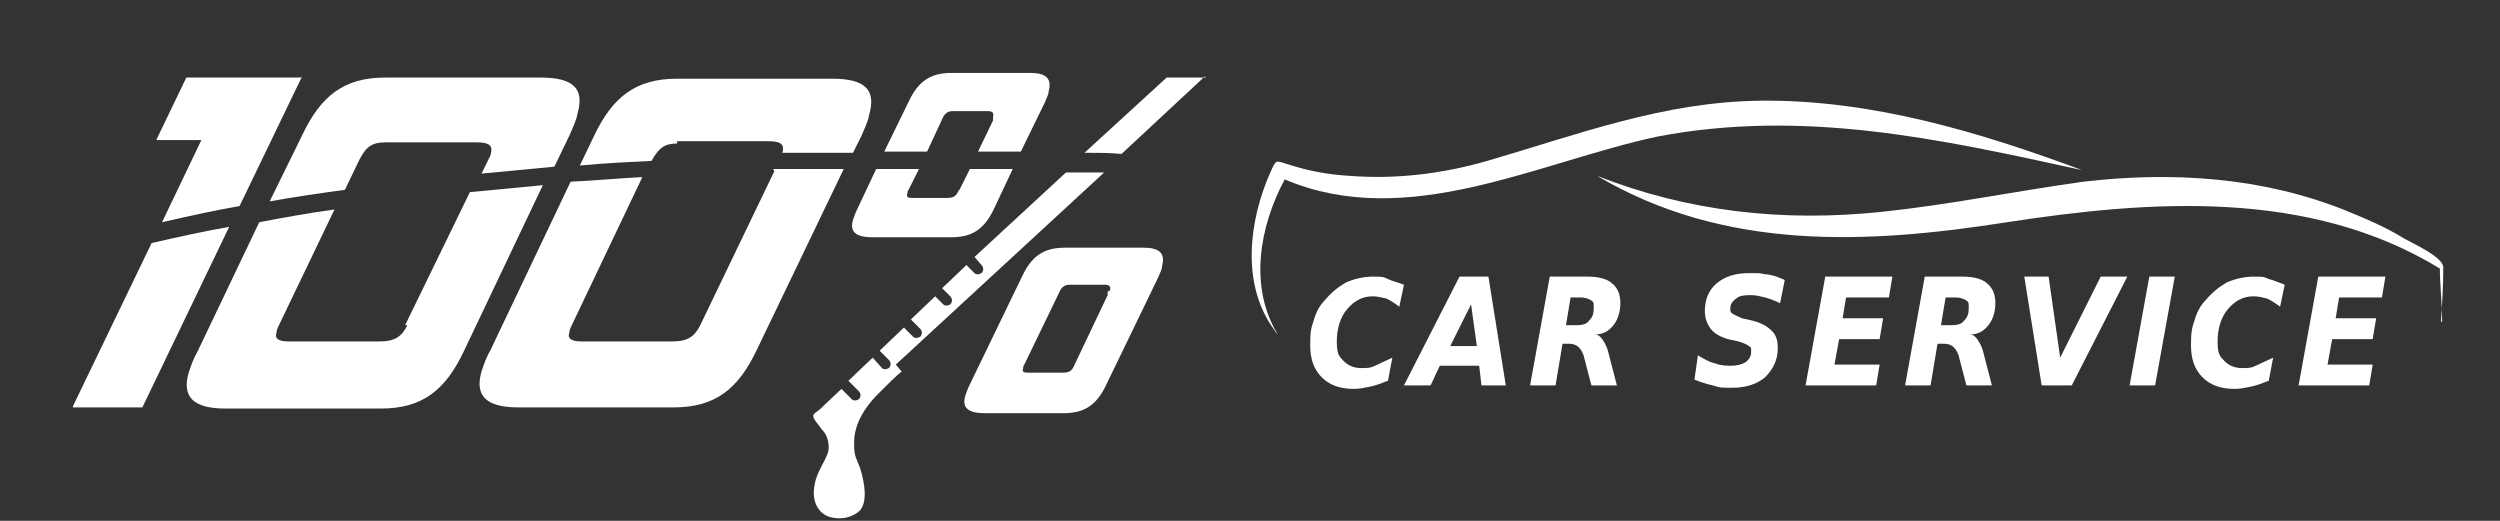
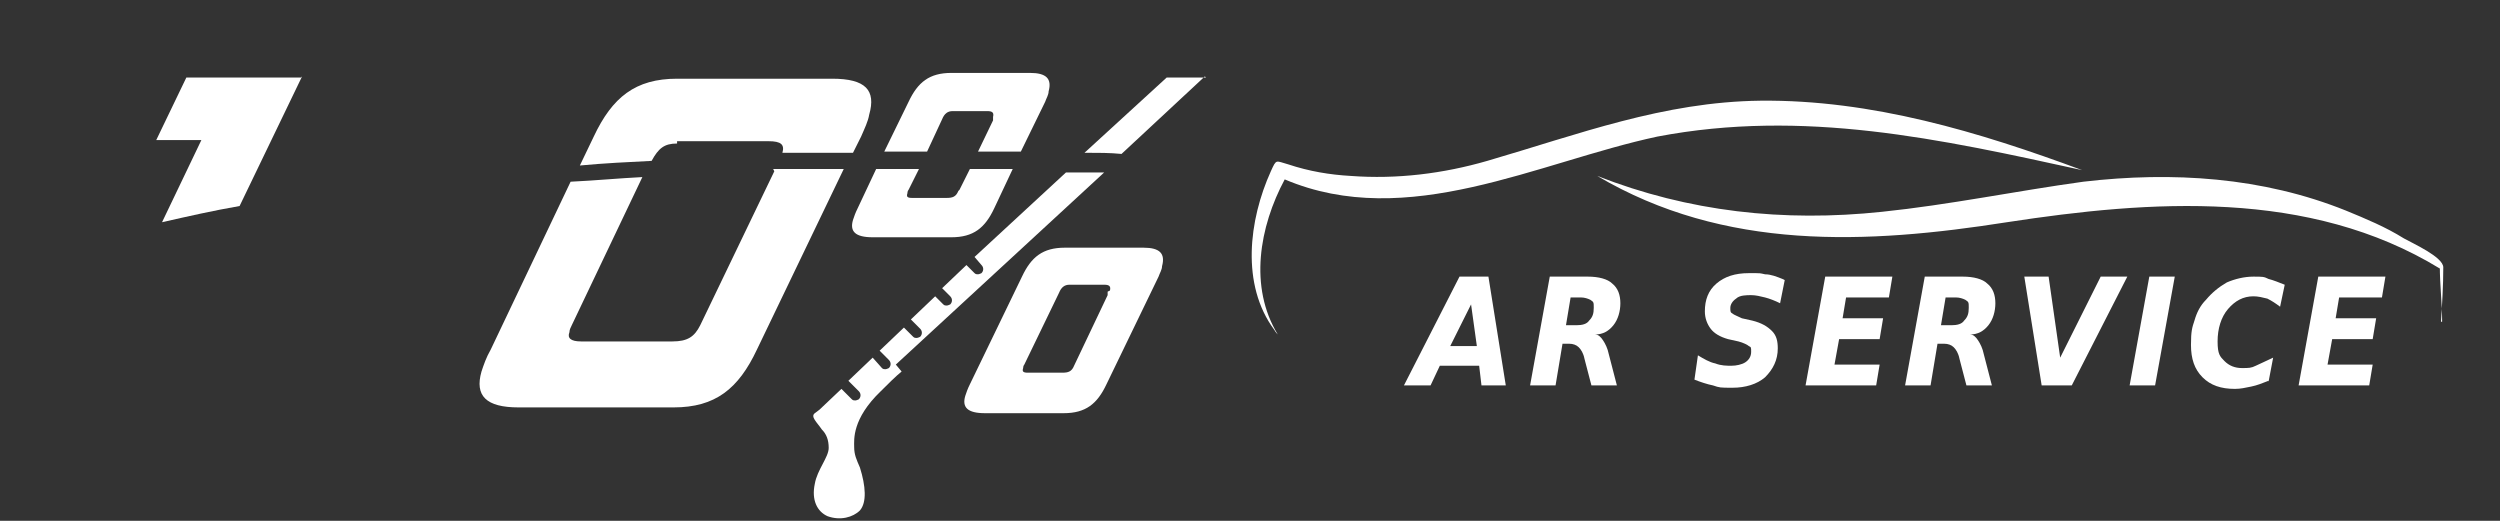
<svg xmlns="http://www.w3.org/2000/svg" id="Capa_1" version="1.1" viewBox="0 0 216 45">
  <rect x="0" y="0" width="216" height="45" fill="#333333" stroke="none" />
  <defs>
    <style>
      .st0, .st1 {
        fill: none;
      }

      .st2 {
        fill: #fff;
      }

      .st1 {
        stroke: #fff;
        stroke-miterlimit: 10;
        stroke-width: .4px;
      }
    </style>
  </defs>
-   <rect class="st0" width="216" height="45" />
  <g>
    <g>
-       <path class="st2" d="M6.3,35.2h6l7.5-15.6c-2.3.4-4.5.9-6.7,1.4l-6.8,14.1Z" />
      <path class="st2" d="M26,6.7h-9.9l-2.6,5.4h3.9l-3.4,7.1c2.2-.5,4.4-1,6.7-1.4l5.4-11.2Z" />
-       <path class="st2" d="M31,13.9c.6-1.2,1.1-1.6,2.3-1.6h7.9c1.1,0,1.4.3,1.2,1,0,.2-.2.4-.3.7l-.5,1c2.1-.2,4.2-.4,6.3-.6l1.3-2.7c.3-.7.6-1.3.7-1.9.6-2.1-.3-3.1-3.2-3.1h-13.4c-3.6,0-5.6,1.6-7.2,5l-2.8,5.7c2.2-.4,4.3-.7,6.5-1l1.2-2.5Z" />
-       <path class="st2" d="M35.2,28.1c-.5,1-1.1,1.4-2.4,1.4h-7.9c-.9,0-1.2-.3-1-.8,0-.2.1-.4.2-.6l4.8-10c-2.2.3-4.4.7-6.5,1.1l-5.3,11.1c-.4.7-.6,1.3-.8,1.9-.6,2.1.4,3.1,3.2,3.1h13.4c3.6,0,5.6-1.6,7.2-5l6.8-14.3c-2.1.2-4.2.4-6.3.6l-5.6,11.5Z" />
      <path class="st2" d="M66.9,14.8l-6.4,13.3c-.5,1-1.1,1.4-2.4,1.4h-7.9c-.9,0-1.2-.3-1-.8,0-.2.1-.4.2-.6l6.1-12.8c-2,.1-4.1.3-6.2.4l-6.9,14.5c-.4.7-.6,1.3-.8,1.9-.6,2.1.4,3.1,3.2,3.1h13.4c3.6,0,5.6-1.6,7.2-5l7.5-15.6c-.8,0-1.7,0-2.5,0-1.2,0-2.3,0-3.6,0Z" />
      <path class="st2" d="M58.5,12.2h7.9c1.1,0,1.4.3,1.2,1,0,0,0,0,0,0,1,0,1.9,0,2.8,0,1.1,0,2.2,0,3.3,0l.7-1.4c.3-.7.6-1.3.7-1.9.6-2.1-.3-3.1-3.2-3.1h-13.4c-3.6,0-5.6,1.6-7.2,5l-1.2,2.5c2.1-.2,4.2-.3,6.2-.4.6-1.1,1.1-1.5,2.2-1.5Z" />
      <path class="st2" d="M98.8,21.4h-6.8c-1.9,0-2.9.8-3.7,2.5l-4.5,9.3c-.2.4-.3.7-.4,1-.3,1,.2,1.5,1.7,1.5h6.8c1.9,0,2.9-.8,3.7-2.5l4.5-9.3c.1-.3.3-.6.3-.9.3-1.1-.2-1.6-1.6-1.6ZM95.7,25.2c0,0,0,.2,0,.3l-2.9,6.1c-.2.5-.5.6-1,.6h-3c-.4,0-.5-.1-.4-.4,0,0,0-.2.1-.3l3-6.2c.2-.5.5-.7.9-.7h3c.4,0,.6.1.5.5Z" />
      <path class="st2" d="M82.8,16.5c-.2.5-.5.6-1,.6h-3c-.4,0-.5-.1-.4-.4,0,0,0-.2.1-.3l.9-1.8c-1.2,0-2.4,0-3.7,0l-1.6,3.4c-.2.4-.3.7-.4,1-.3,1,.2,1.5,1.7,1.5h6.8c1.9,0,2.9-.8,3.7-2.5l1.6-3.4c-1.2,0-2.4,0-3.7,0l-.9,1.8Z" />
      <path class="st2" d="M104.2,6.7h-3.4l-7.1,6.5c1.2,0,2.2,0,3.2.1l7.2-6.7Z" />
      <path class="st2" d="M80.1,13.1l1.3-2.8c.2-.5.5-.7.9-.7h3c.4,0,.6.1.5.5,0,0,0,.2,0,.3l-1.3,2.7c1.3,0,2.5,0,3.7,0l2.1-4.3c.1-.3.3-.6.3-.9.3-1.1-.2-1.6-1.6-1.6h-6.8c-1.9,0-2.9.8-3.7,2.5l-2.1,4.3c1.3,0,2.5,0,3.7,0Z" />
    </g>
    <path class="st2" d="M77.4,31.5l18-16.6c-1,0-2.1,0-3.3,0l-7.9,7.3.6.7c.2.2.2.5,0,.7,0,0-.2.1-.3.1s-.2,0-.3-.1l-.7-.7-2.1,2,.7.7c.2.2.2.5,0,.7,0,0-.2.1-.3.1s-.2,0-.3-.1l-.7-.7-2.1,2,.8.8c.2.2.2.5,0,.7,0,0-.2.1-.3.1s-.2,0-.3-.1l-.8-.8-2.1,2,.8.8c.2.2.2.5,0,.7,0,0-.2.1-.3.1s-.2,0-.3-.1l-.8-.9-2.1,2,.9.9c.2.2.2.5,0,.7,0,0-.2.1-.3.1s-.2,0-.3-.1l-.9-.9-1.9,1.8-.4.3c-.4.3.2.8.6,1.4.4.4.6.9.6,1.6,0,.8-1,1.9-1.2,3.1-.3,1.4.2,2.4,1.1,2.8,1.1.4,2.2.1,2.8-.5.6-.7.5-2.1,0-3.7-.3-.7-.5-1.1-.5-1.8,0-.6-.2-2.4,2.3-4.8.6-.6,1.3-1.3,1.8-1.7Z" />
  </g>
  <g>
-     <path class="st2" d="M119.9,32.9c-.5.2-1,.4-1.5.5-.5.1-.9.2-1.4.2-1.2,0-2.1-.3-2.8-1-.7-.7-1-1.6-1-2.8s.1-1.5.3-2.1c.2-.7.5-1.3,1-1.8.5-.6,1.1-1.1,1.8-1.5.7-.3,1.5-.5,2.3-.5s.9,0,1.3.2.9.3,1.4.5l-.4,1.9c-.4-.3-.7-.5-1.1-.7-.4-.1-.8-.2-1.2-.2-.9,0-1.6.4-2.2,1.1-.6.7-.9,1.7-.9,2.8s.2,1.3.6,1.7c.4.4.9.6,1.5.6s.8,0,1.2-.2c.4-.2.9-.4,1.5-.7l-.4,2.1Z" />
    <path class="st2" d="M127.8,31.6h-3.4l-.8,1.7h-2.3l4.8-9.4h2.5l1.5,9.4h-2.1l-.2-1.7ZM125.3,29.9h2.3l-.5-3.6-1.8,3.6Z" />
    <path class="st2" d="M135,29.7l-.6,3.6h-2.2l1.7-9.4h3.3c.9,0,1.7.2,2.1.6.5.4.7,1,.7,1.7s-.2,1.4-.6,1.9c-.4.5-.9.8-1.6.8.3,0,.5.2.7.5.2.3.4.7.5,1.2l.7,2.7h-2.2l-.6-2.3c-.1-.5-.3-.8-.5-1-.2-.2-.5-.3-.8-.3h-.7ZM136.2,28.1c.5,0,.9-.1,1.1-.4.3-.3.4-.6.4-1.1s0-.5-.3-.7c-.2-.1-.5-.2-.8-.2h-.9l-.4,2.4h.9Z" />
    <path class="st2" d="M154.2,24.2l-.4,2c-.4-.2-.9-.4-1.3-.5-.4-.1-.8-.2-1.2-.2s-1,0-1.3.3c-.3.2-.5.5-.5.8s0,.4.2.5c.1.1.4.2.8.4l.9.2c.8.2,1.3.5,1.7.9.4.4.5.9.5,1.5,0,1-.4,1.8-1.1,2.5-.7.6-1.7.9-2.8.9s-1.1,0-1.7-.2c-.5-.1-1.1-.3-1.6-.5l.3-2.1c.5.3,1,.6,1.5.7.5.2,1,.2,1.4.2s.9-.1,1.2-.3c.3-.2.5-.5.5-.9s0-.4-.2-.5c-.1-.1-.5-.3-.9-.4l-.9-.2c-.7-.2-1.2-.5-1.5-.9-.3-.4-.5-.9-.5-1.5,0-1,.3-1.8,1-2.4.7-.6,1.6-.9,2.8-.9s.9,0,1.4.1c.5,0,1,.2,1.5.4Z" />
    <path class="st2" d="M157.5,23.9h6l-.3,1.8h-3.7l-.3,1.8h3.5l-.3,1.8h-3.5l-.4,2.2h3.9l-.3,1.8h-6.1l1.7-9.4Z" />
    <path class="st2" d="M167.4,29.7l-.6,3.6h-2.2l1.7-9.4h3.3c.9,0,1.7.2,2.1.6.5.4.7,1,.7,1.7s-.2,1.4-.6,1.9c-.4.5-.9.8-1.6.8.3,0,.5.2.7.5.2.3.4.7.5,1.2l.7,2.7h-2.2l-.6-2.3c-.1-.5-.3-.8-.5-1-.2-.2-.5-.3-.8-.3h-.7ZM168.6,28.1c.5,0,.9-.1,1.1-.4.3-.3.4-.6.4-1.1s0-.5-.3-.7c-.2-.1-.5-.2-.8-.2h-.9l-.4,2.4h.9Z" />
    <path class="st2" d="M174.9,23.9h2.1l1,7,3.5-7h2.3l-4.8,9.4h-2.6l-1.5-9.4Z" />
    <path class="st2" d="M185.7,23.9h2.2l-1.7,9.4h-2.2l1.7-9.4Z" />
    <path class="st2" d="M196,32.9c-.5.2-1,.4-1.5.5-.5.1-.9.2-1.4.2-1.2,0-2.1-.3-2.8-1-.7-.7-1-1.6-1-2.8s.1-1.5.3-2.1c.2-.7.5-1.3,1-1.8.5-.6,1.1-1.1,1.8-1.5.7-.3,1.5-.5,2.3-.5s.9,0,1.3.2c.4.1.9.3,1.4.5l-.4,1.9c-.4-.3-.7-.5-1.1-.7-.4-.1-.8-.2-1.2-.2-.9,0-1.6.4-2.2,1.1-.6.7-.9,1.7-.9,2.8s.2,1.3.6,1.7c.4.4.9.6,1.5.6s.8,0,1.2-.2c.4-.2.9-.4,1.5-.7l-.4,2.1Z" />
    <path class="st2" d="M200.1,23.9h6l-.3,1.8h-3.7l-.3,1.8h3.5l-.3,1.8h-3.5l-.4,2.2h3.9l-.3,1.8h-6.1l1.7-9.4Z" />
  </g>
  <path class="st1" d="M40.6,37.5" />
  <path class="st2" d="M211,27.8c0-1.6-.2-3.2-.2-4.8,0,0,0,.1,0,.2-11.3-6.9-25-5.9-37.4-4-12.1,1.9-24.4,2.5-35.4-4,7.9,3.1,16.1,4,24.6,3.1,5.8-.6,11.6-1.8,17.4-2.6,7.7-.9,15.5-.4,22.7,2.5,1.7.7,3.4,1.4,5,2.4.7.4,3.4,1.6,3.4,2.5,0,1.6-.1,3.2-.2,4.7Z" />
  <path class="st2" d="M152.1,8.7c-8.4.1-15.7,2.9-23.6,5.2-3.8,1.1-7.8,1.6-11.8,1.3-1.8-.1-3.6-.4-5.4-1-1.1-.3-1-.5-1.5.6-1.9,4.2-2.6,9.8.3,13.7,0,0,.1.2.3.4-2.5-4.1-1.6-9.3.6-13.4,10.6,4.5,21.9-1.5,32.2-3.7,12.6-2.4,24.4.2,36.7,2.9-8.9-3.3-18.2-6.1-27.8-6Z" />
</svg>